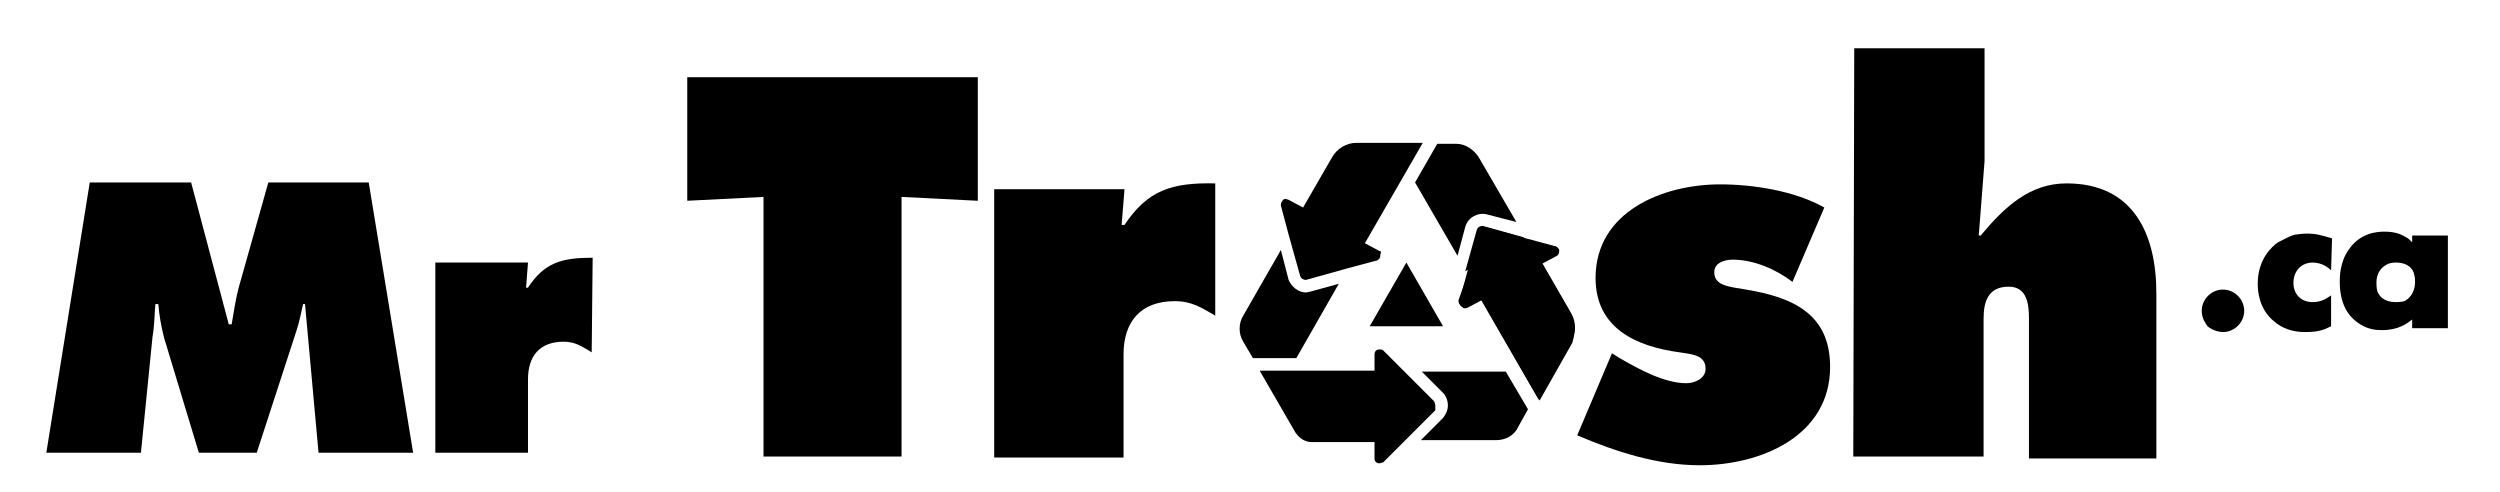
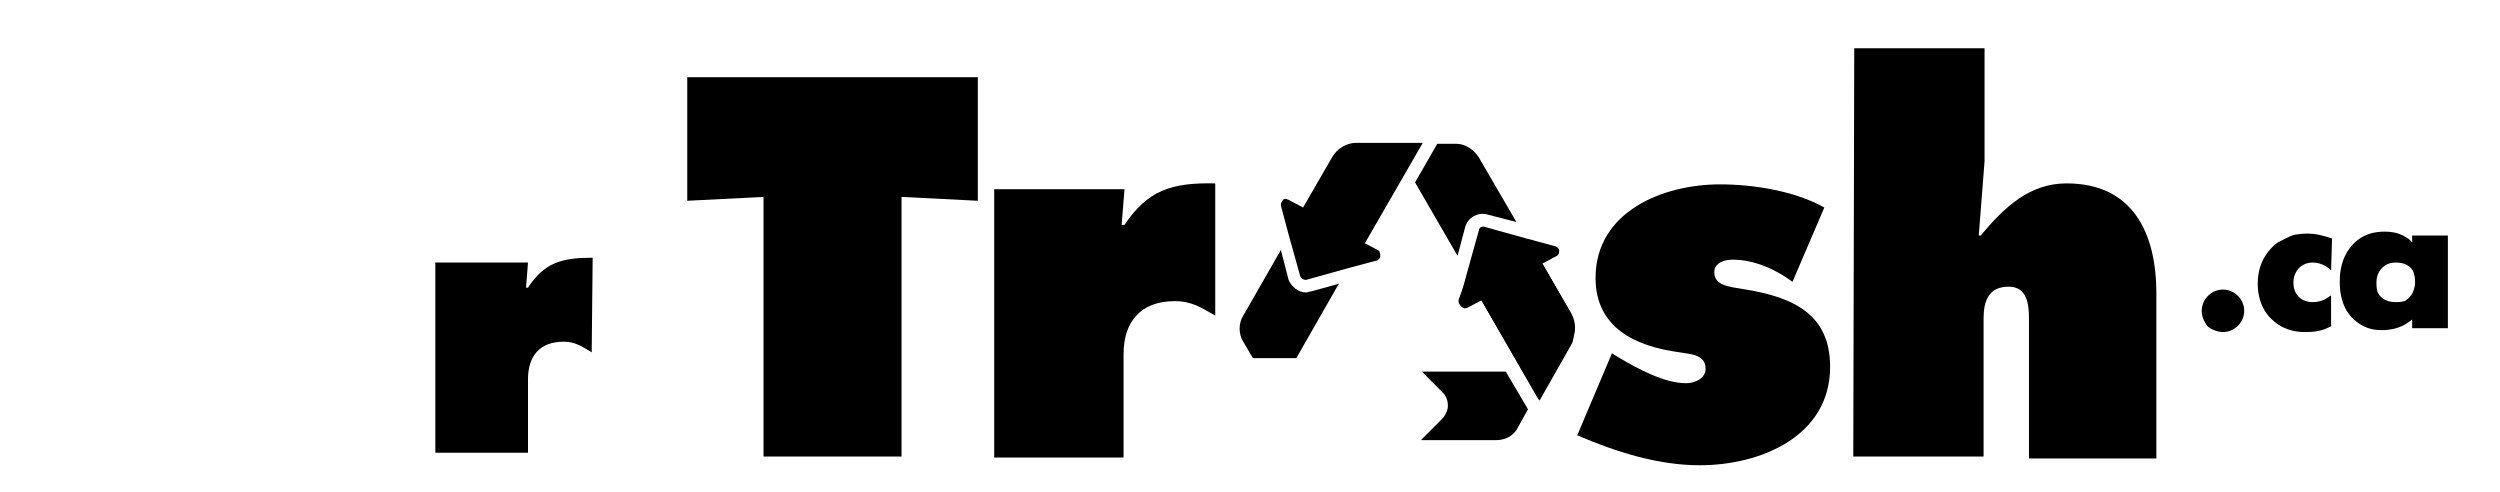
<svg xmlns="http://www.w3.org/2000/svg" version="1.1" id="Layer_1" x="0px" y="0px" viewBox="0 0 259 51" style="enable-background:new 0 0 259 51;" xml:space="preserve">
  <g>
    <g>
-       <path d="M9.3,18.9h10.5l3.9,14.7h0.3c0.2-1.2,0.4-2.5,0.7-3.7l3.1-11h10.4l4.6,28H33l-1.4-15.4h-0.2c-0.2,0.9-0.4,1.9-0.7,2.8    l-4.1,12.6h-6L17,35c-0.3-1.2-0.5-2.3-0.6-3.5h-0.3c-0.1,1.1-0.1,2.3-0.3,3.4l-1.2,12H4.8L9.3,18.9z" />
      <path d="M61.3,36.5c-1-0.6-1.7-1.1-2.9-1.1c-2.5,0-3.7,1.5-3.7,3.9v7.6h-9.6V27.2h9.6l-0.2,2.6h0.2c1.7-2.6,3.5-3.1,6.7-3.1    L61.3,36.5C61.4,36.5,61.3,36.5,61.3,36.5z" />
      <g>
        <g>
          <path d="M228.1,32.2c0-1.2,1-2.2,2.2-2.2s2.2,1,2.2,2.2s-1,2.2-2.2,2.2c-0.3,0-1-0.1-1.6-0.6C228.5,33.5,228.1,33,228.1,32.2z" />
          <path d="M241.5,28c-0.2-0.2-0.9-0.8-1.9-0.8c-1.2,0-2,0.9-2,2.1s0.8,2,2,2c1,0,1.6-0.5,1.9-0.7v3.2c-0.6,0.3-1.2,0.6-2.6,0.6      c-0.6,0-2,0-3.3-1.1c-1.6-1.3-1.7-3.2-1.7-3.9c0-2.5,1.4-3.8,2.1-4.3c0.3-0.1,1-0.6,1.8-0.8c0.2,0,0.6-0.1,1.2-0.1      c1,0,1.6,0.2,2.6,0.5L241.5,28z" />
          <path d="M249.9,24.4h3.7V34h-3.7l0-0.9c-0.5,0.4-1.4,1.1-3.1,1.1c-0.5,0-1.6,0-2.7-0.9c-0.8-0.6-1.7-1.8-1.7-4.1      c0-0.5,0-2,0.9-3.3c1.2-1.8,3-1.9,3.7-1.9c0.4,0,1.4,0,2.3,0.6c0.2,0.1,0.3,0.2,0.6,0.5L249.9,24.4z M247.5,27.3      c-0.5,0.2-1.3,0.7-1.3,2c0,0.2,0,0.5,0.1,0.9c0.2,0.5,0.7,1.1,1.9,1.1c0.1,0,0.5,0,0.9-0.1c0.4-0.2,1.1-0.8,1.1-2      c0-0.1,0-0.5-0.1-0.8c-0.1-0.5-0.6-1.2-1.9-1.2C248.2,27.2,247.8,27.2,247.5,27.3z" />
        </g>
      </g>
      <g>
        <g>
          <path d="M71.2,8h30.1v12.8l-7.9-0.4v26.9H79.1V20.4l-7.9,0.4V8L71.2,8z" />
          <path d="M125.9,32.7c-1.4-0.8-2.4-1.5-4.2-1.5c-3.5,0-5.3,2.1-5.3,5.5v10.7H103V19.6h13.5l-0.3,3.7h0.3c2.4-3.6,4.9-4.4,9.4-4.3      L125.9,32.7L125.9,32.7L125.9,32.7z" />
          <path d="M167,36.6l0.8,0.5c1.9,1.1,4.6,2.6,6.9,2.6c0.9,0,2-0.5,2-1.5c0-1.5-1.6-1.5-2.7-1.7c-4.5-0.6-8.7-2.5-8.7-7.7      c0-6.9,7-9.7,12.9-9.7c3.5,0,7.8,0.7,10.8,2.4l-3.3,7.7c-1.7-1.3-4-2.3-6.2-2.3c-0.8,0-1.9,0.3-1.9,1.3c0,1.4,1.5,1.5,3.3,1.8      c4.8,0.8,8.7,2.5,8.7,8c0,7.2-7.2,10.2-13.5,10.2c-4.4,0-8.7-1.4-12.7-3.1L167,36.6z" />
          <path d="M192.1,5h13.5v11.7l-0.6,7.7h0.2c2.5-3,5.1-5.4,8.9-5.4c6.9,0,9.3,5.2,9.3,11.4v17.1h-13.2V33c0-1.5-0.2-3.3-2.1-3.3      c-2.1,0-2.6,1.5-2.6,3.3v14.3h-13.5L192.1,5L192.1,5z" />
        </g>
      </g>
      <path d="M151.1,31.1c0,0.1,0,0.3,0.1,0.4c0.1,0.2,0.2,0.2,0.3,0.3s0.3,0,0.4,0l1.5-0.8l6,10.4l3.4-6c0.5-0.9,0.5-2,0-2.9l-3-5.2    l1.5-0.8c0.2-0.1,0.3-0.5,0.2-0.7c-0.1-0.1-0.2-0.2-0.3-0.2l-3-0.8l-6.1,3.5L151.1,31.1z" />
-       <path d="M153,23.8l-1.2,4.3l6.1-3.5l-4.3-1.2C153.4,23.4,153.1,23.5,153,23.8z" />
      <g>
        <path d="M162.7,32.4l-3-5.2l1.5-0.8c0.2-0.1,0.3-0.5,0.2-0.7c-0.1-0.1-0.2-0.2-0.3-0.2l-3-0.8l-4.3-1.2c-0.3-0.1-0.6,0.1-0.6,0.4     l-1.2,4.3l-0.8,3c0,0.1,0,0.3,0.1,0.4c0.1,0.2,0.2,0.2,0.3,0.3s0.3,0,0.4,0l1.5-0.8l6,10.4l3.4-6     C163.2,34.4,163.2,33.3,162.7,32.4z" />
      </g>
-       <polygon points="145.7,27.2 141.9,33.8 149.5,33.8   " />
      <g>
        <path d="M135.8,30.2c-0.2,0-0.3,0.1-0.5,0.1c-0.8,0-1.5-0.6-1.8-1.3l-0.8-3.1l-3.9,6.8c-0.5,0.8-0.5,1.9,0,2.7l1,1.7h4.5l4.4-7.7     L135.8,30.2z" />
      </g>
      <g>
        <path d="M147.3,38.5l2.2,2.2c0.3,0.3,0.5,0.8,0.5,1.3c0,0.5-0.2,0.9-0.5,1.3l-2.3,2.3h7.8c1,0,1.9-0.5,2.3-1.4l1-1.8l-2.3-3.9     L147.3,38.5L147.3,38.5z" />
      </g>
-       <path d="M148.7,42c0-0.1-0.1-0.3-0.1-0.4l-3.1-3.1l-2.2-2.2c-0.1-0.1-0.2-0.1-0.4-0.1h0c-0.3,0-0.5,0.2-0.5,0.5v1.7h-11.9l3.7,6.4    c0.4,0.6,1,1,1.7,1h6.5v1.7c0,0.3,0.2,0.5,0.5,0.5c0.1,0,0.3-0.1,0.4-0.1l2.2-2.2l3.2-3.2C148.7,42.2,148.7,42.1,148.7,42z" />
      <g>
        <path d="M153.2,16.3c-0.5-0.8-1.4-1.4-2.3-1.4h-2l-2.3,4l4.4,7.6l0.8-3c0.3-1,1.3-1.5,2.2-1.3l3.1,0.8L153.2,16.3z" />
      </g>
-       <path d="M142.9,26l-1.5-0.8l6-10.4h-6.9c-1,0-2,0.6-2.5,1.5l-3,5.2l-1.5-0.8c-0.1,0-0.2-0.1-0.3-0.1c-0.2,0-0.3,0.1-0.4,0.3    c-0.1,0.1-0.1,0.3-0.1,0.4l0.8,3l1.2,4.3c0.1,0.3,0.4,0.4,0.6,0.4l4.3-1.2l3-0.8c0.1,0,0.2-0.1,0.3-0.2l0,0    c0.1-0.1,0.1-0.3,0.1-0.4C143.1,26.1,143.1,26,142.9,26z" />
+       <path d="M142.9,26l-1.5-0.8l6-10.4h-6.9c-1,0-2,0.6-2.5,1.5l-3,5.2l-1.5-0.8c-0.1,0-0.2-0.1-0.3-0.1c-0.2,0-0.3,0.1-0.4,0.3    c-0.1,0.1-0.1,0.3-0.1,0.4l0.8,3l1.2,4.3c0.1,0.3,0.4,0.4,0.6,0.4l4.3-1.2l3-0.8c0.1,0,0.2-0.1,0.3-0.2l0,0    c0.1-0.1,0.1-0.3,0.1-0.4z" />
    </g>
  </g>
</svg>